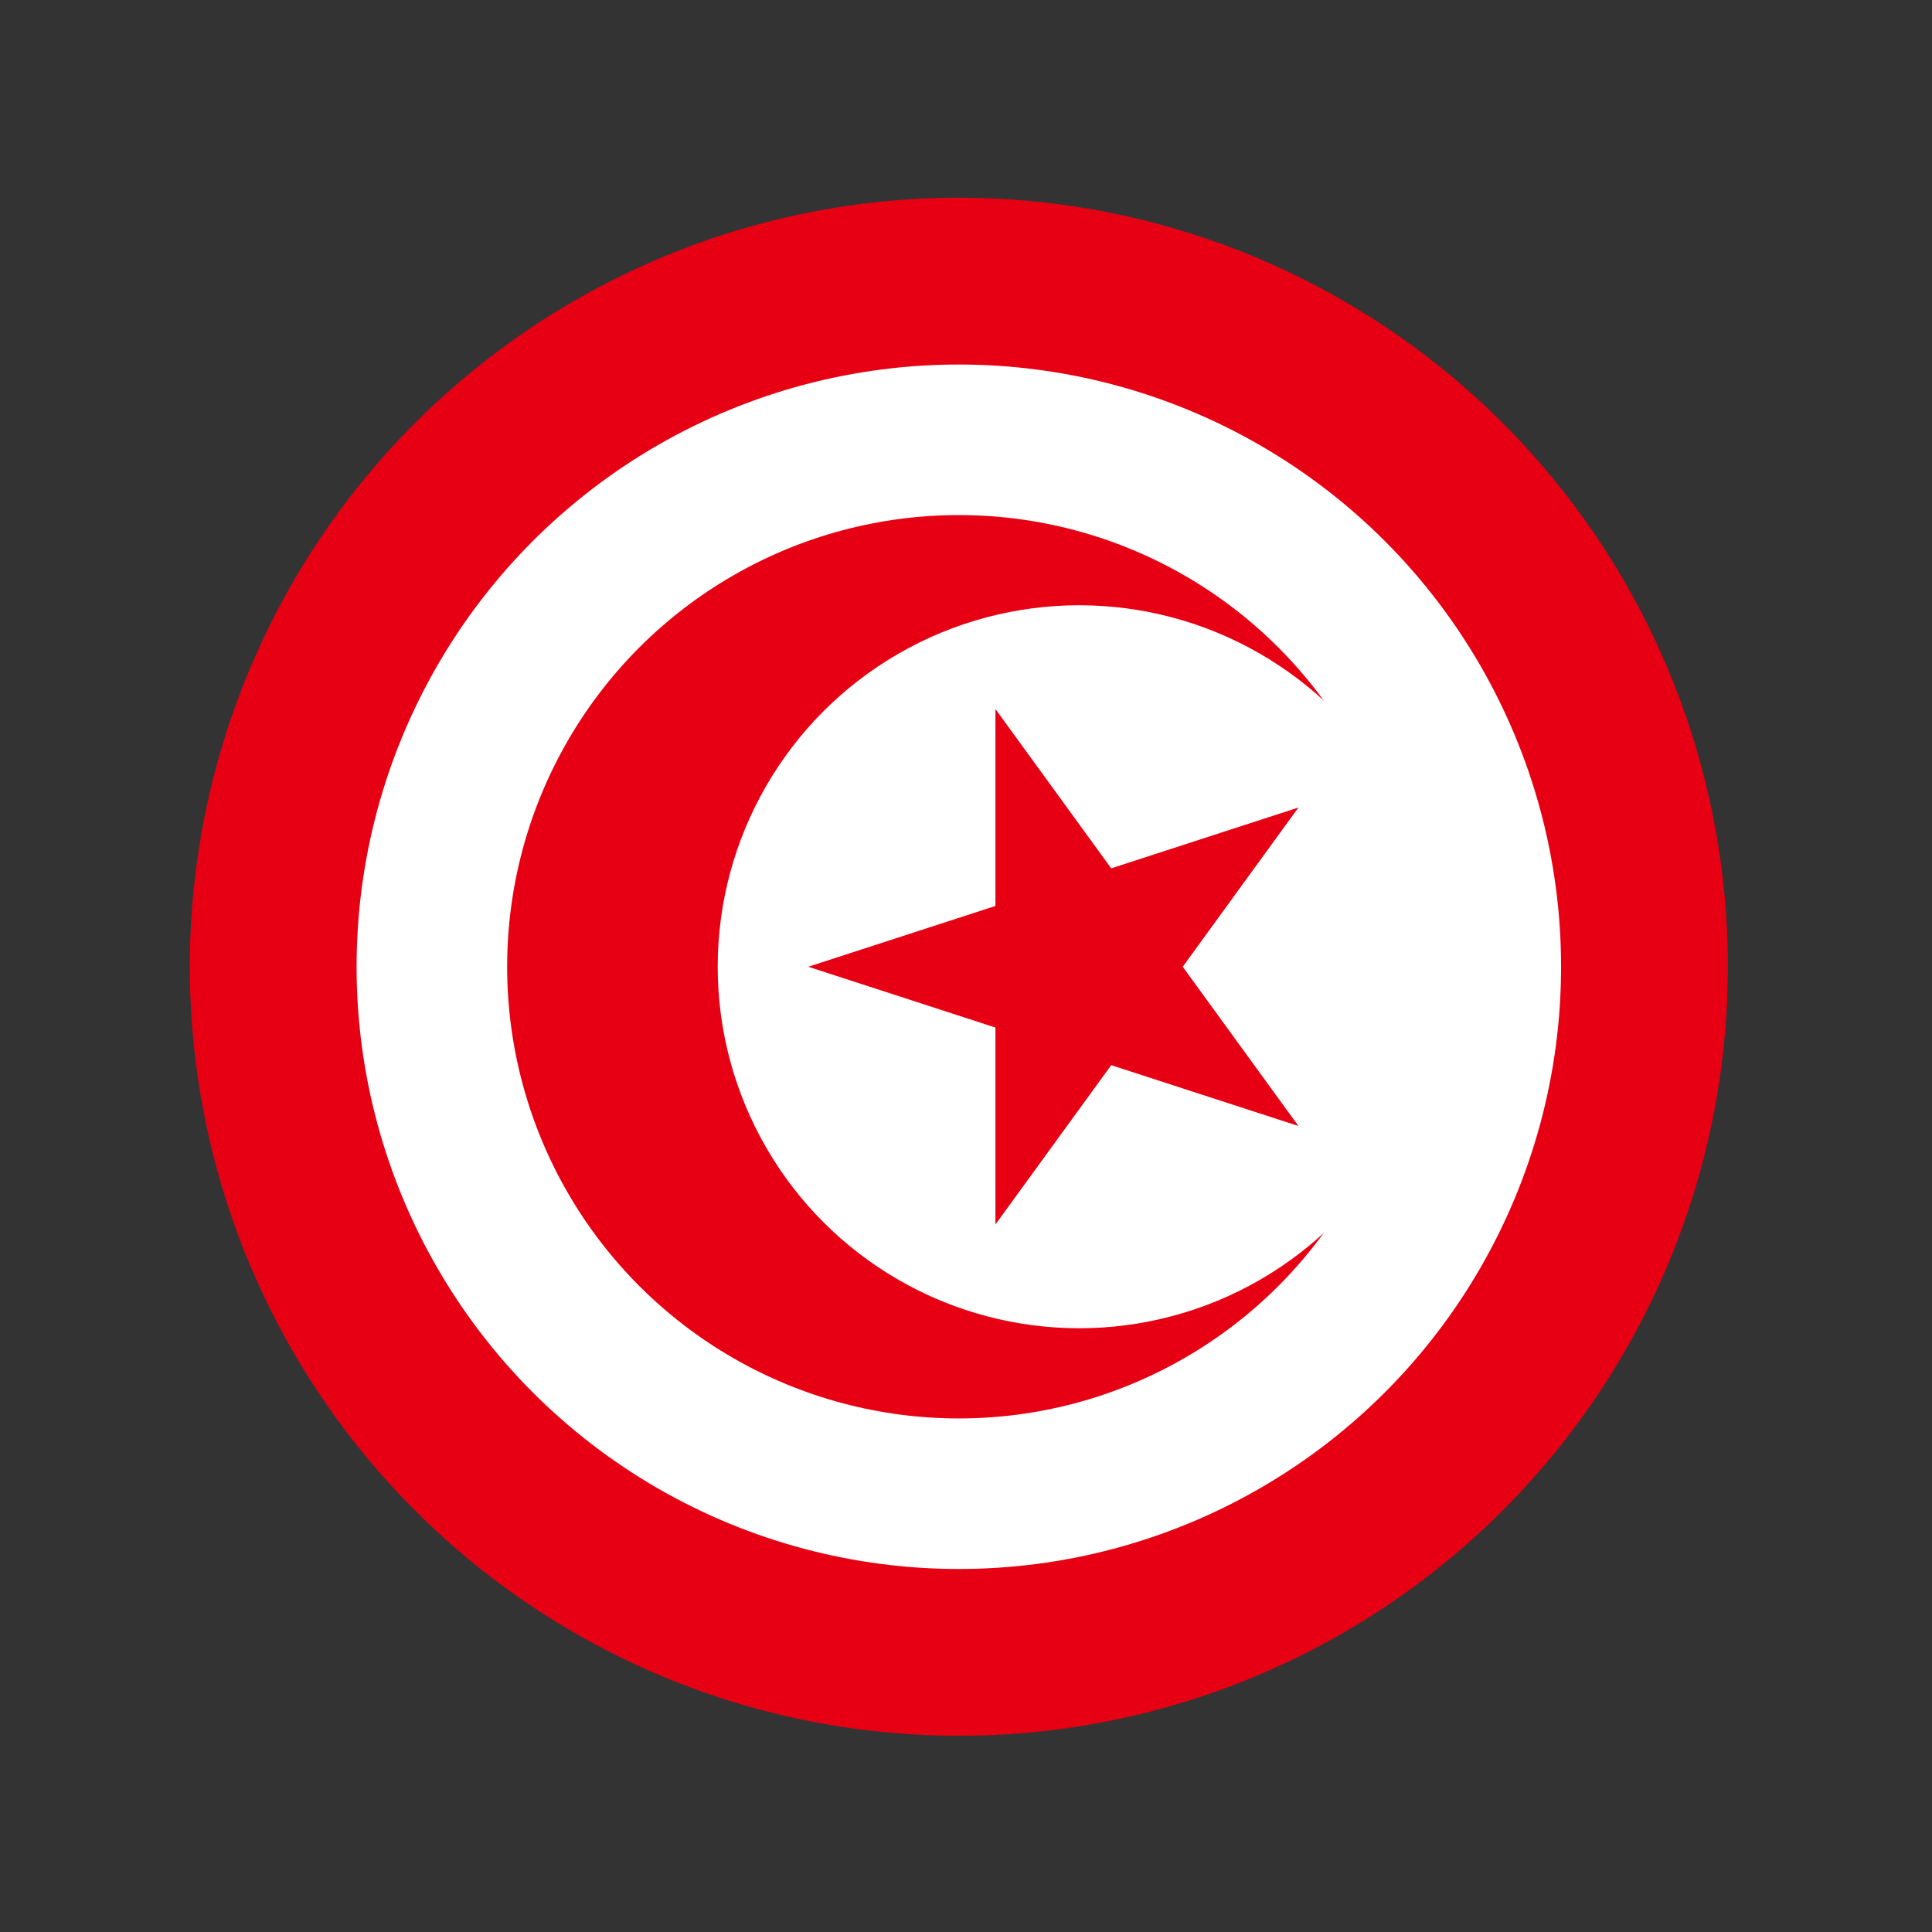
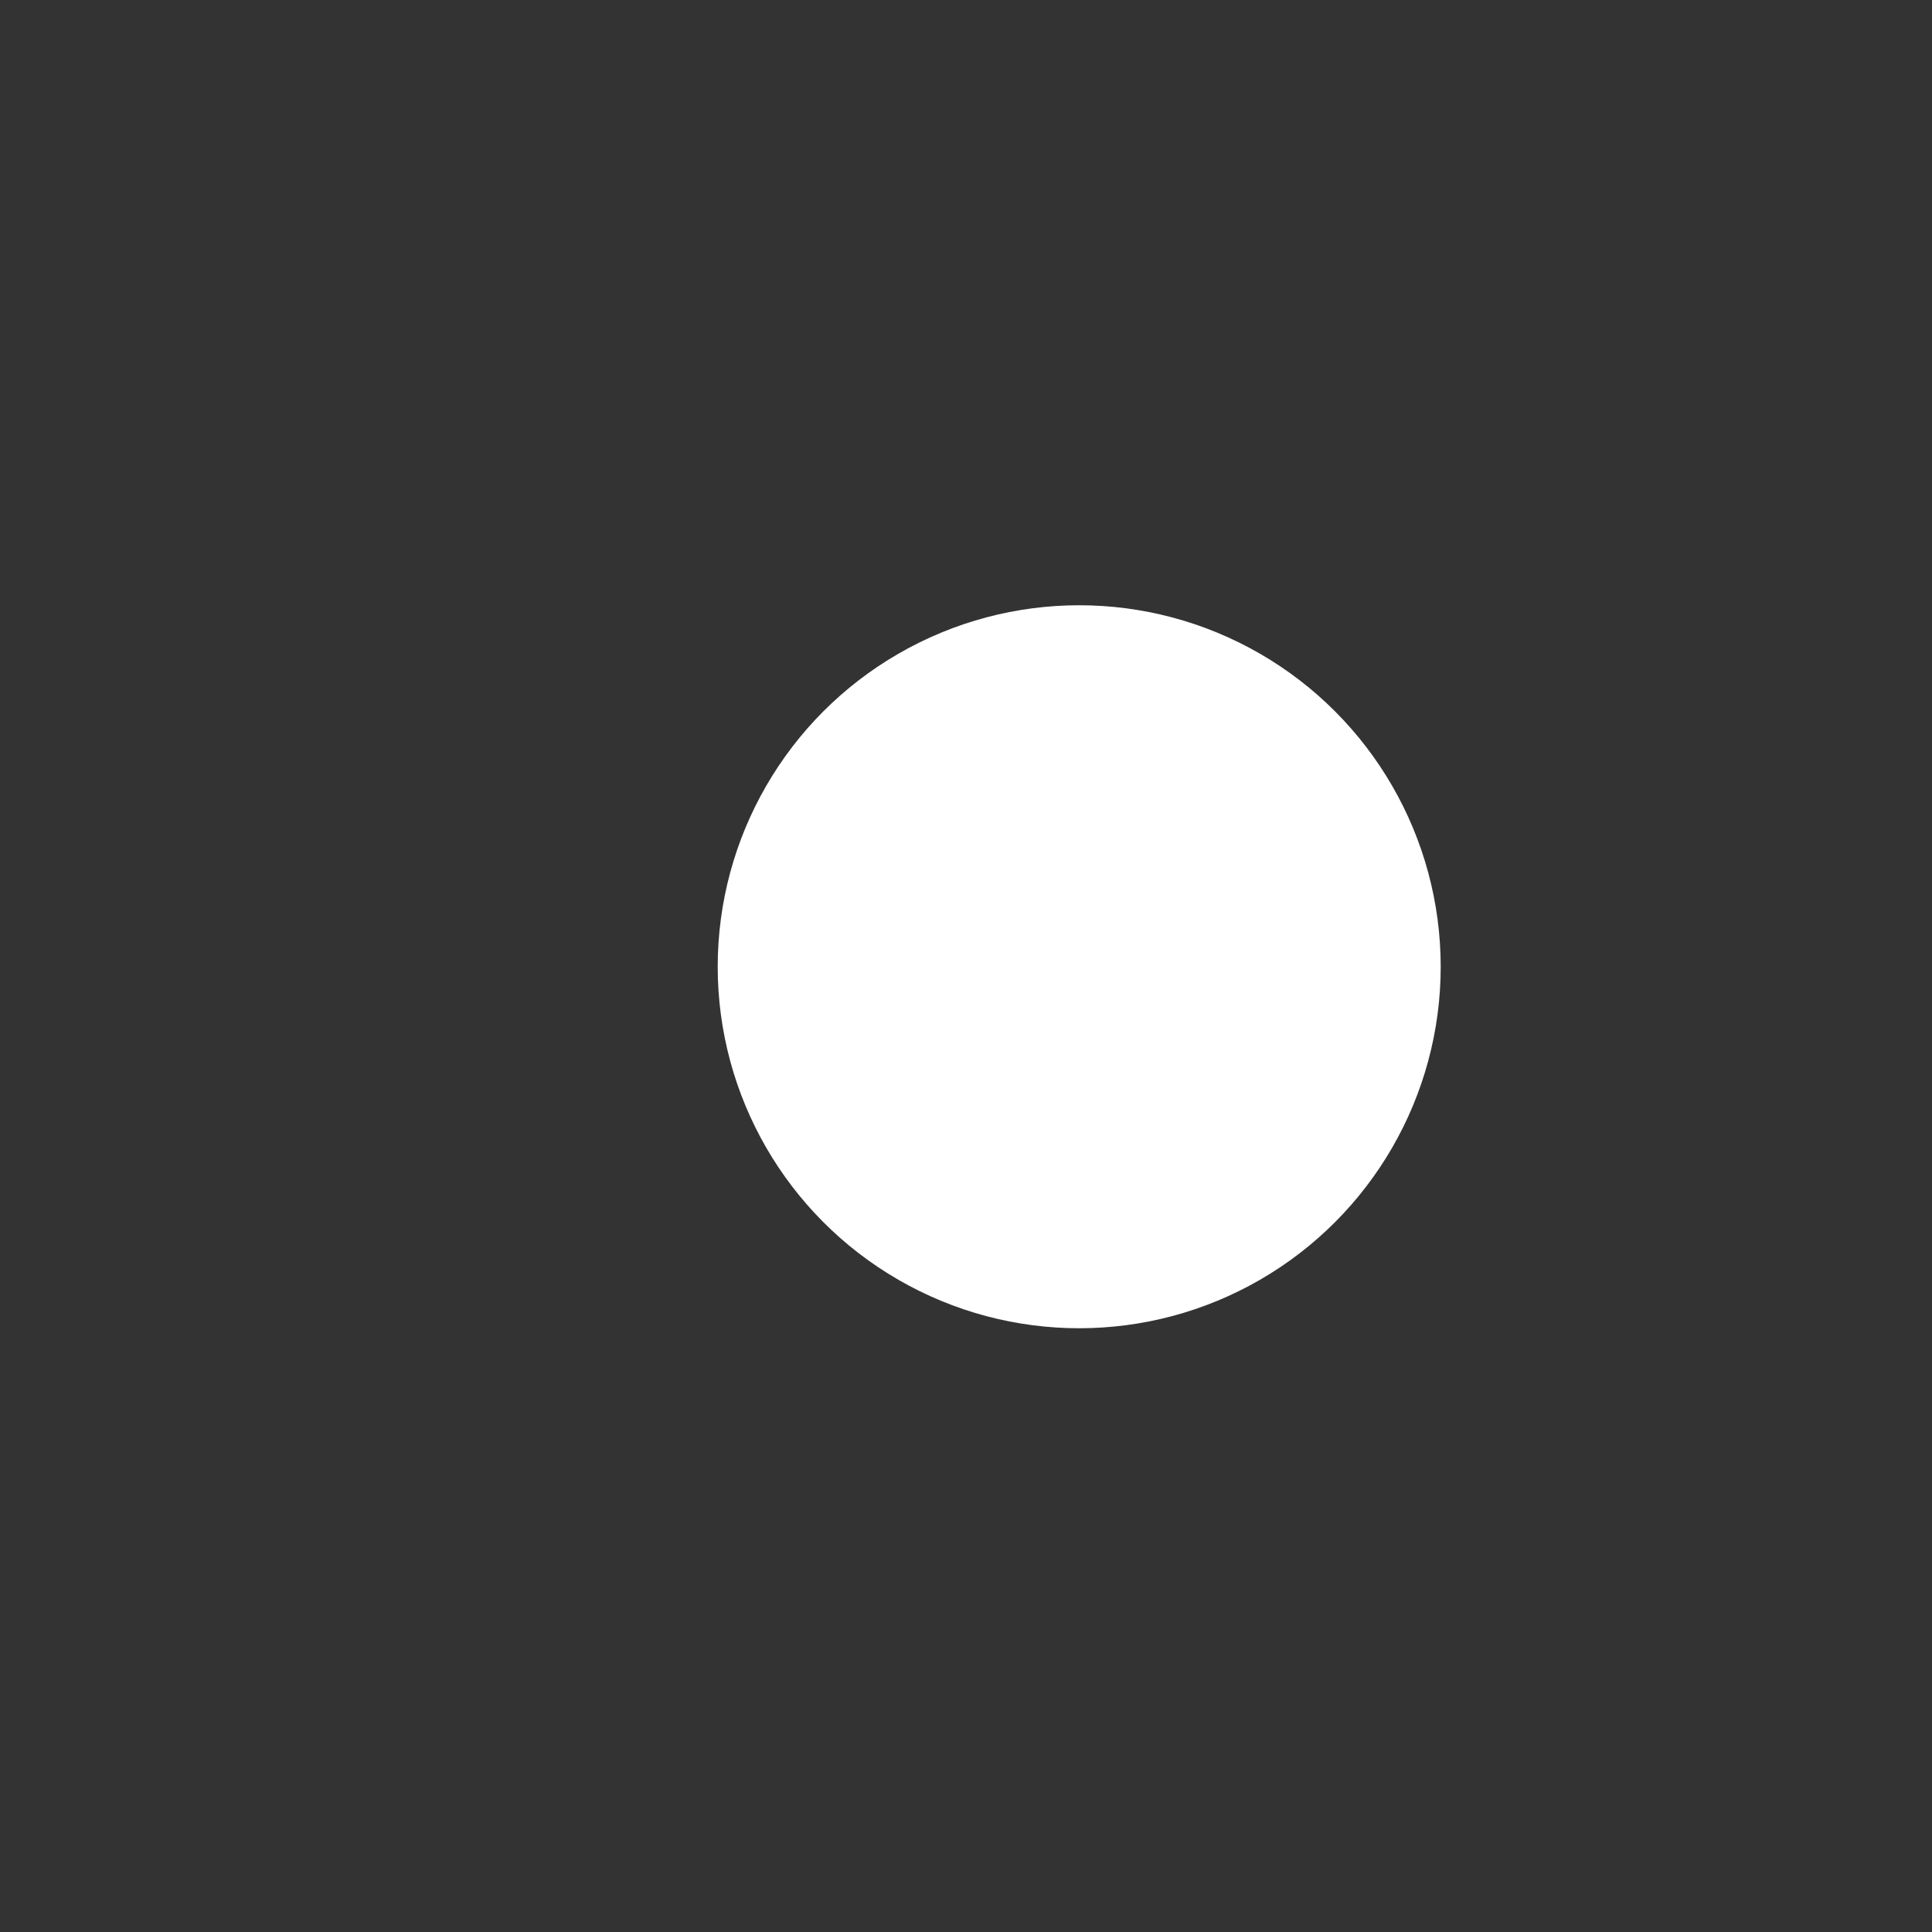
<svg xmlns="http://www.w3.org/2000/svg" id="Capa_1" version="1.1" viewBox="0 0 512 512">
  <rect x="0" y="0" width="512" height="512" fill="#333333" stroke="none" />
  <defs>
    <style>.st0{fill:#e70013}.st1{fill:#fff}</style>
  </defs>
-   <circle cx="254.1" cy="256.2" r="203.8" class="st0" />
-   <circle cx="254.1" cy="256.2" r="159.6" class="st1" />
-   <circle cx="254.1" cy="256.2" r="119.7" class="st0" />
  <circle cx="286" cy="256.2" r="95.8" class="st1" />
-   <path d="M214.2 256.2 344.1 214l-80.3 110.5V187.9l80.3 110.5z" class="st0" />
</svg>